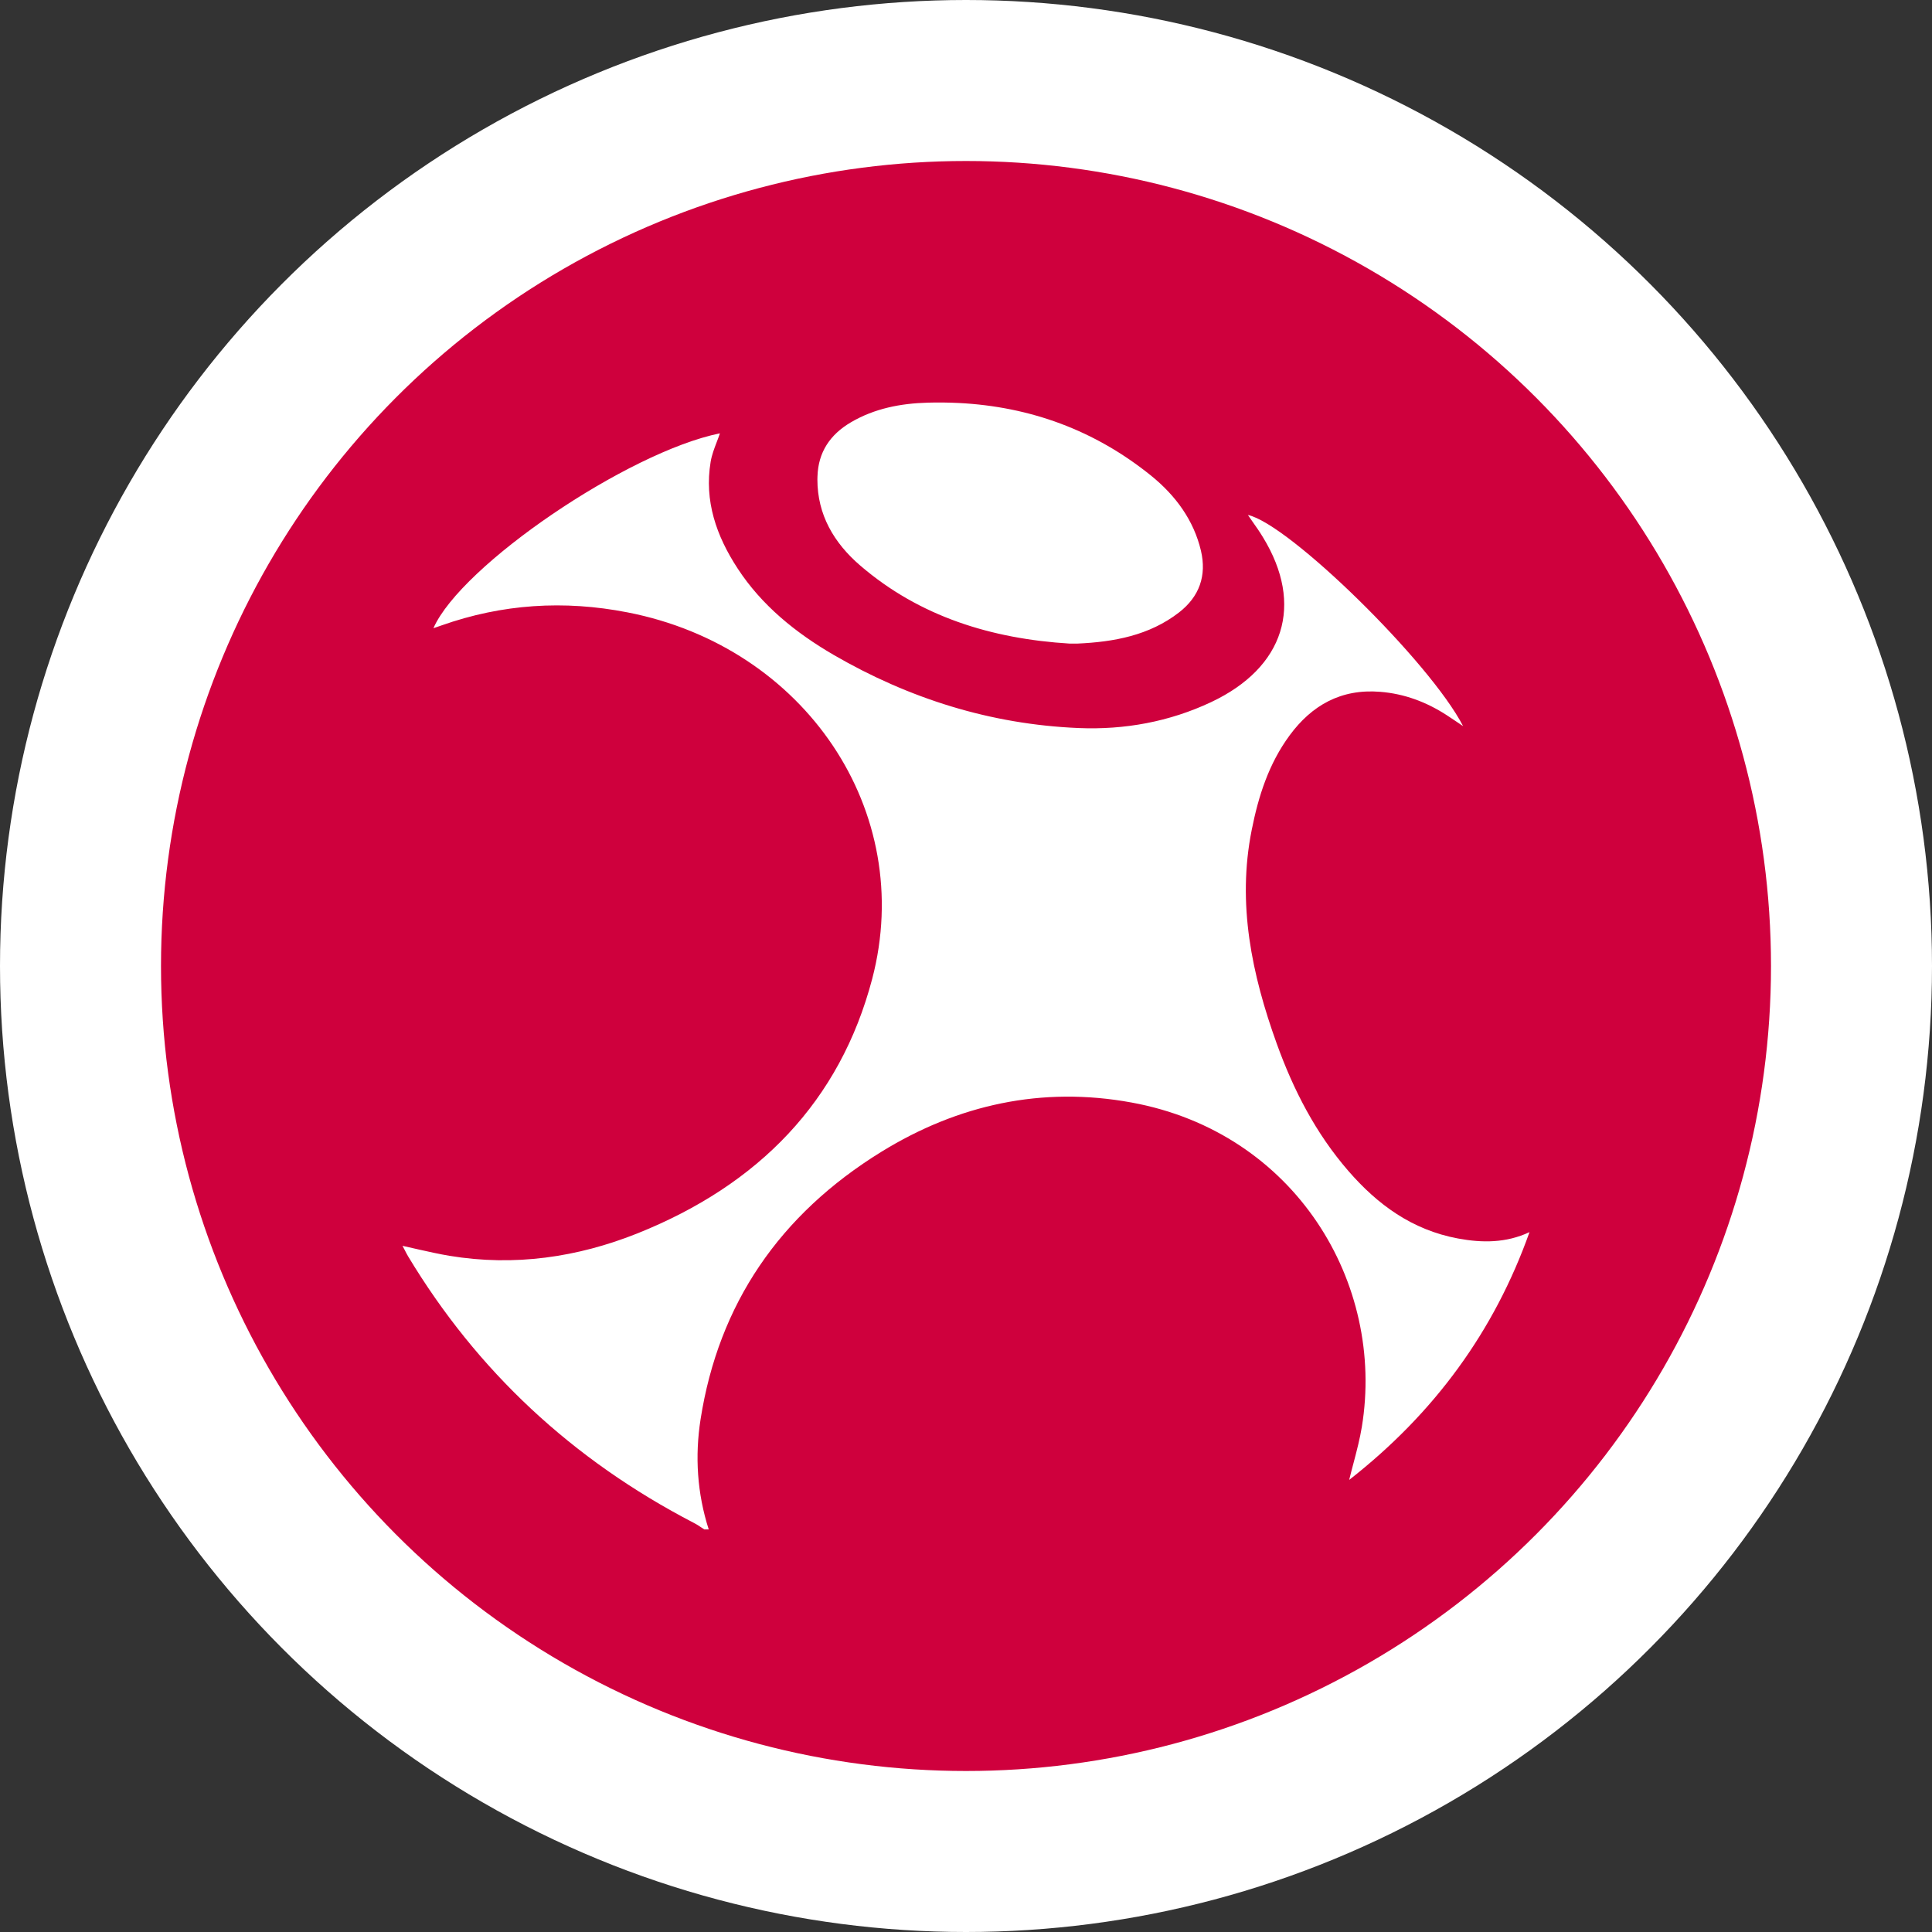
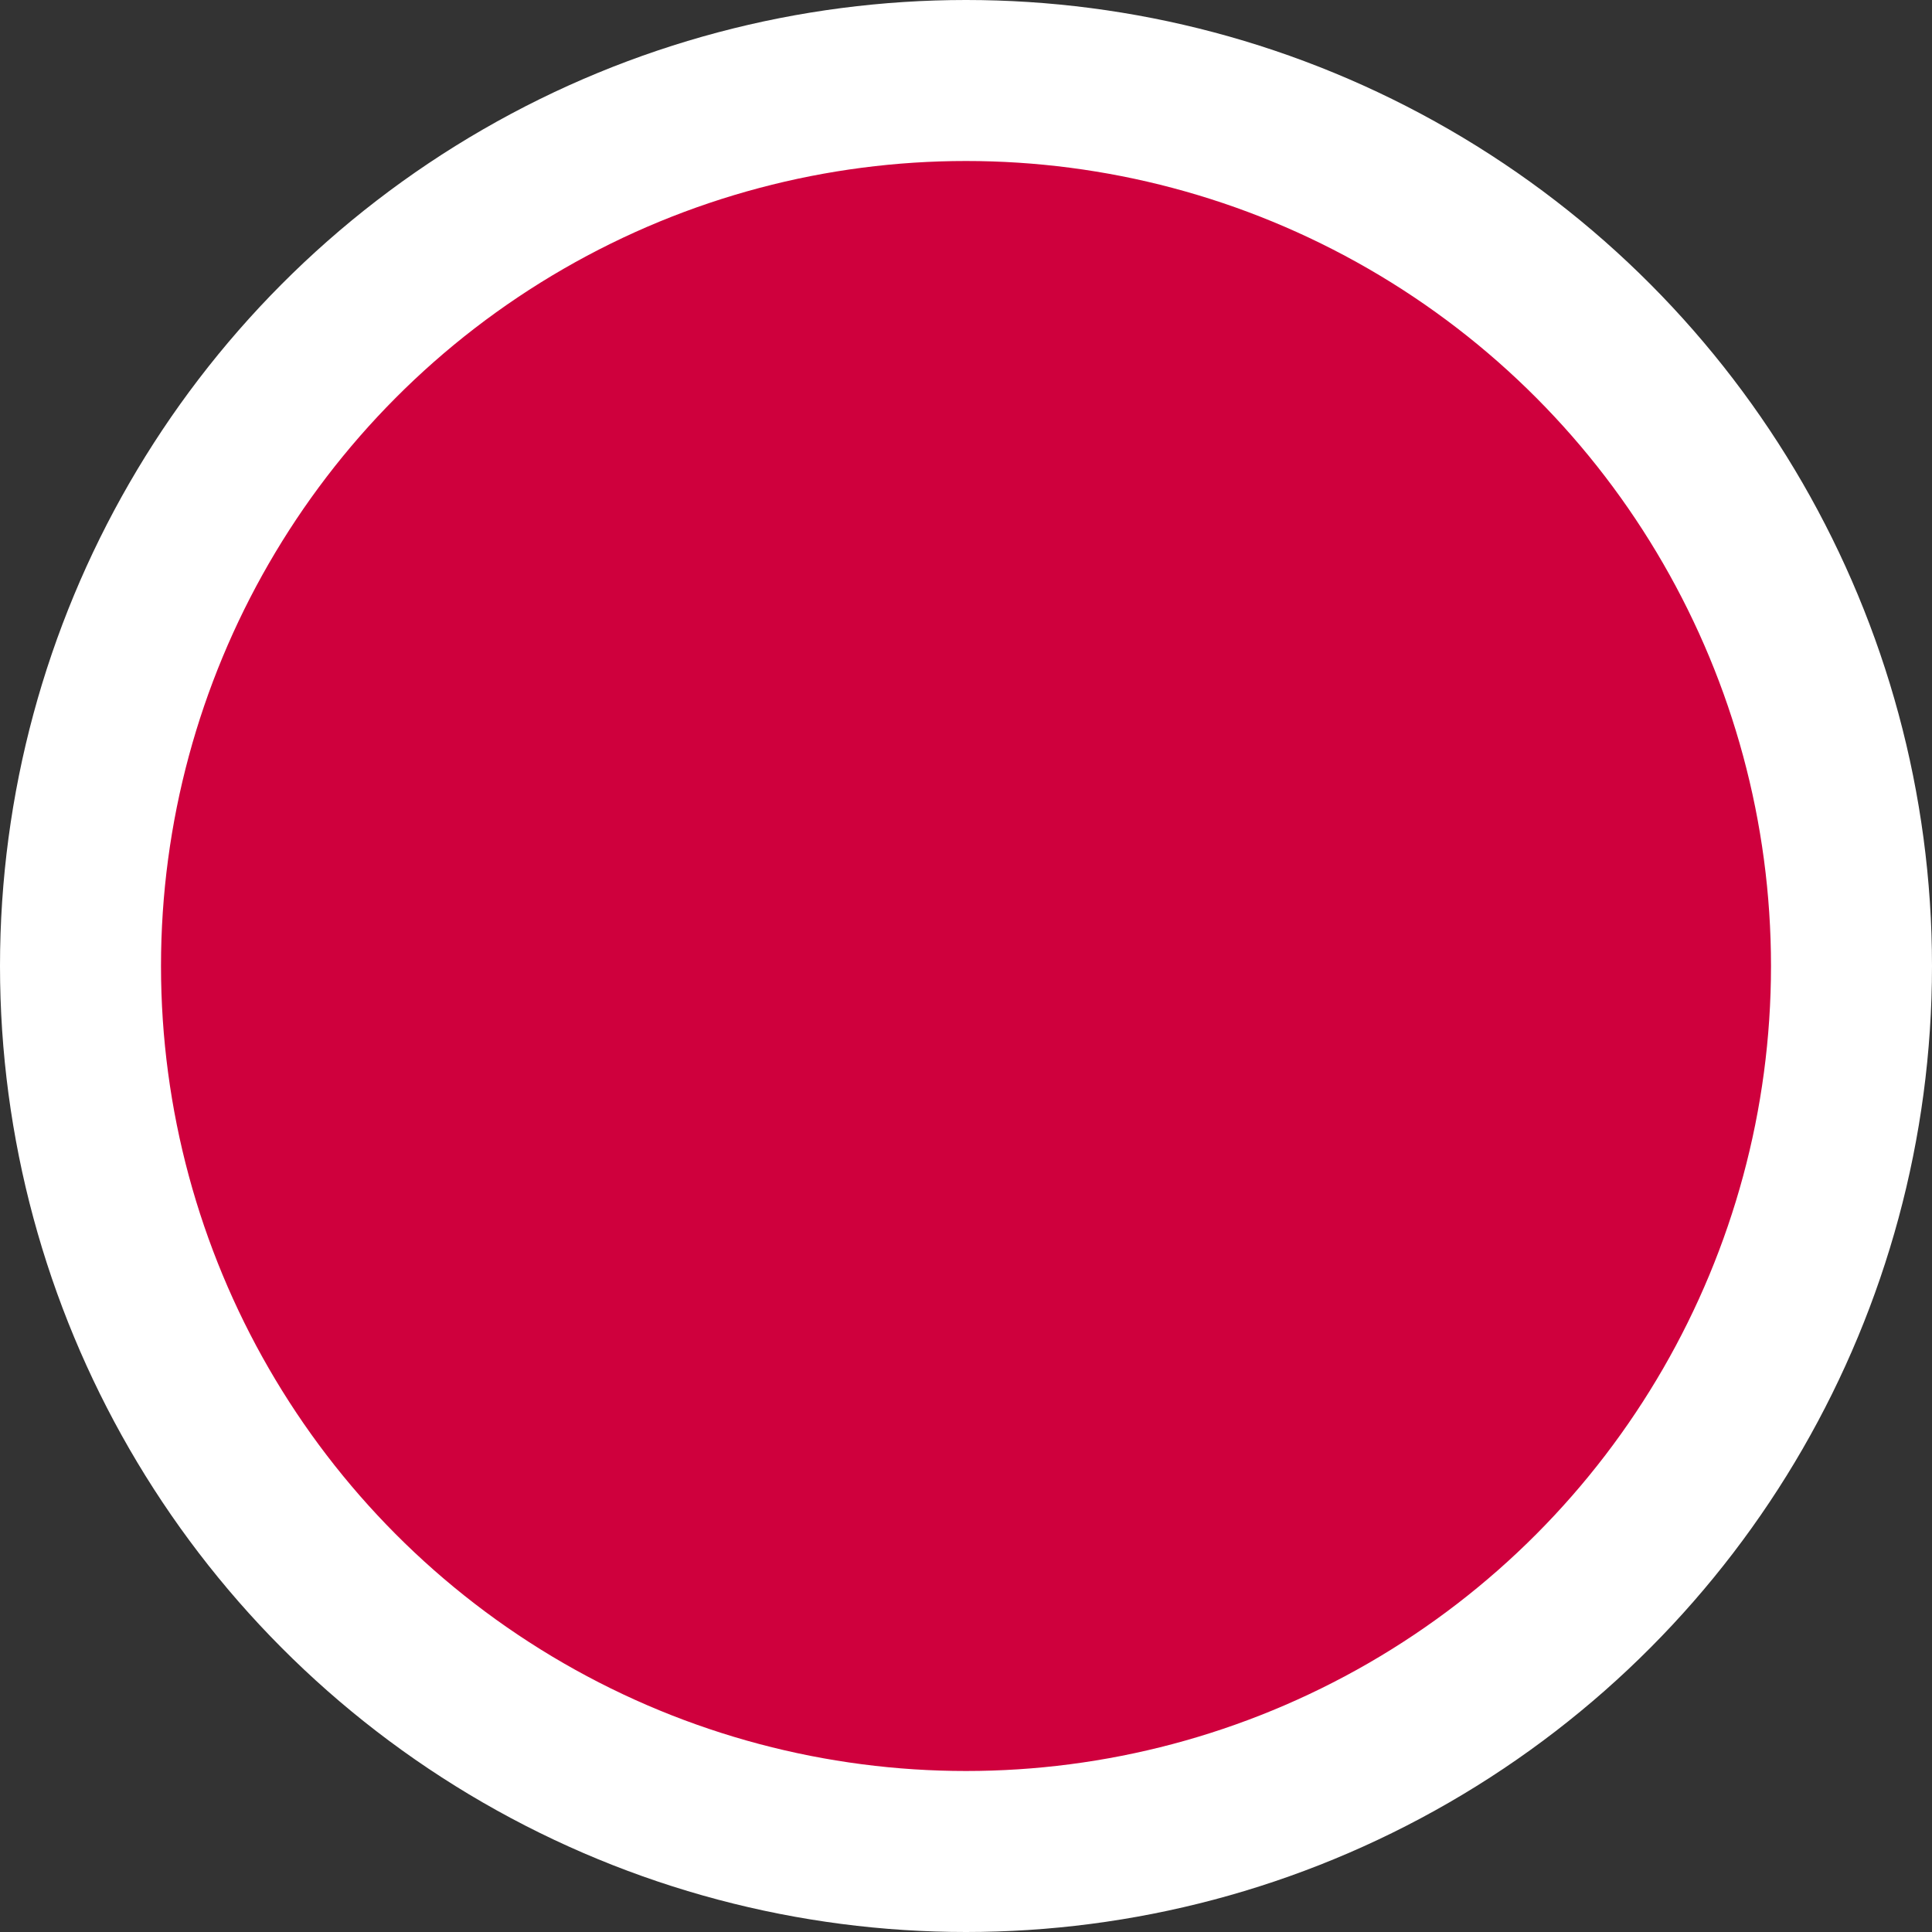
<svg xmlns="http://www.w3.org/2000/svg" width="24" height="24" viewBox="0 0 24 24" fill="none">
  <rect x="0" y="0" width="24" height="24" fill="#333333" stroke="none" />
  <g id="Group 174">
    <circle id="Ellipse 359" cx="12" cy="12" r="11" fill="#CF003D" stroke="white" stroke-width="2" />
-     <path id="Union" fill-rule="evenodd" clip-rule="evenodd" d="M10.688 7.027C11.423 7.658 12.312 7.935 13.288 7.995H13.287C13.287 7.995 13.287 7.995 13.288 7.995C13.297 7.995 13.306 7.995 13.315 7.995C13.316 7.995 13.317 7.995 13.318 7.995C13.328 7.995 13.339 7.995 13.349 7.995C13.36 7.995 13.37 7.995 13.381 7.995C13.839 7.975 14.278 7.893 14.645 7.609C14.902 7.41 14.99 7.149 14.919 6.843C14.83 6.464 14.605 6.157 14.302 5.911C13.602 5.345 12.799 5.051 11.909 5.006C11.782 5 11.653 4.998 11.523 5.002C11.19 5.011 10.863 5.074 10.572 5.245C10.309 5.399 10.164 5.62 10.155 5.918C10.155 5.931 10.154 5.944 10.154 5.957C10.154 6.392 10.357 6.743 10.688 7.027ZM8.751 19C8.737 18.991 8.724 18.983 8.711 18.974C8.682 18.954 8.653 18.935 8.621 18.919C7.107 18.134 5.926 17.028 5.071 15.609C5.056 15.584 5.043 15.559 5.029 15.531L5.029 15.531L5.029 15.531C5.02 15.514 5.011 15.496 5 15.476C5.068 15.491 5.134 15.506 5.198 15.521C5.33 15.55 5.456 15.579 5.583 15.6C6.391 15.734 7.174 15.619 7.92 15.321C9.427 14.717 10.435 13.68 10.835 12.159C11.38 10.081 10.003 8.036 7.794 7.607C7.006 7.453 6.238 7.503 5.485 7.769L5.427 7.789L5.384 7.804C5.728 7.021 7.798 5.615 8.943 5.383C8.931 5.419 8.918 5.455 8.904 5.49C8.873 5.571 8.842 5.652 8.828 5.736C8.747 6.221 8.898 6.657 9.164 7.063C9.462 7.519 9.881 7.859 10.357 8.136C11.291 8.677 12.303 8.998 13.398 9.044C13.97 9.068 14.527 8.966 15.045 8.722C15.957 8.292 16.202 7.512 15.689 6.674C15.648 6.606 15.602 6.54 15.555 6.474L15.555 6.474C15.537 6.448 15.52 6.423 15.502 6.397C16.013 6.509 17.762 8.221 18.175 9.02C18.138 8.996 18.105 8.973 18.074 8.952L18.074 8.952L18.074 8.952C18.038 8.928 18.004 8.905 17.97 8.883C17.721 8.722 17.448 8.618 17.146 8.594C16.656 8.554 16.294 8.764 16.021 9.134C15.76 9.488 15.632 9.892 15.549 10.311C15.366 11.227 15.55 12.105 15.861 12.967C16.067 13.538 16.343 14.077 16.75 14.546C17.11 14.961 17.54 15.279 18.112 15.385C18.413 15.441 18.709 15.442 19 15.306C18.564 16.533 17.821 17.554 16.76 18.384C16.778 18.309 16.798 18.235 16.817 18.163C16.856 18.015 16.893 17.872 16.917 17.727C17.211 15.939 16.089 14.068 14.057 13.696C12.94 13.491 11.898 13.724 10.952 14.306C9.68 15.089 8.927 16.203 8.703 17.629C8.631 18.09 8.66 18.55 8.804 18.999H8.751V19Z" fill="white" />
  </g>
</svg>